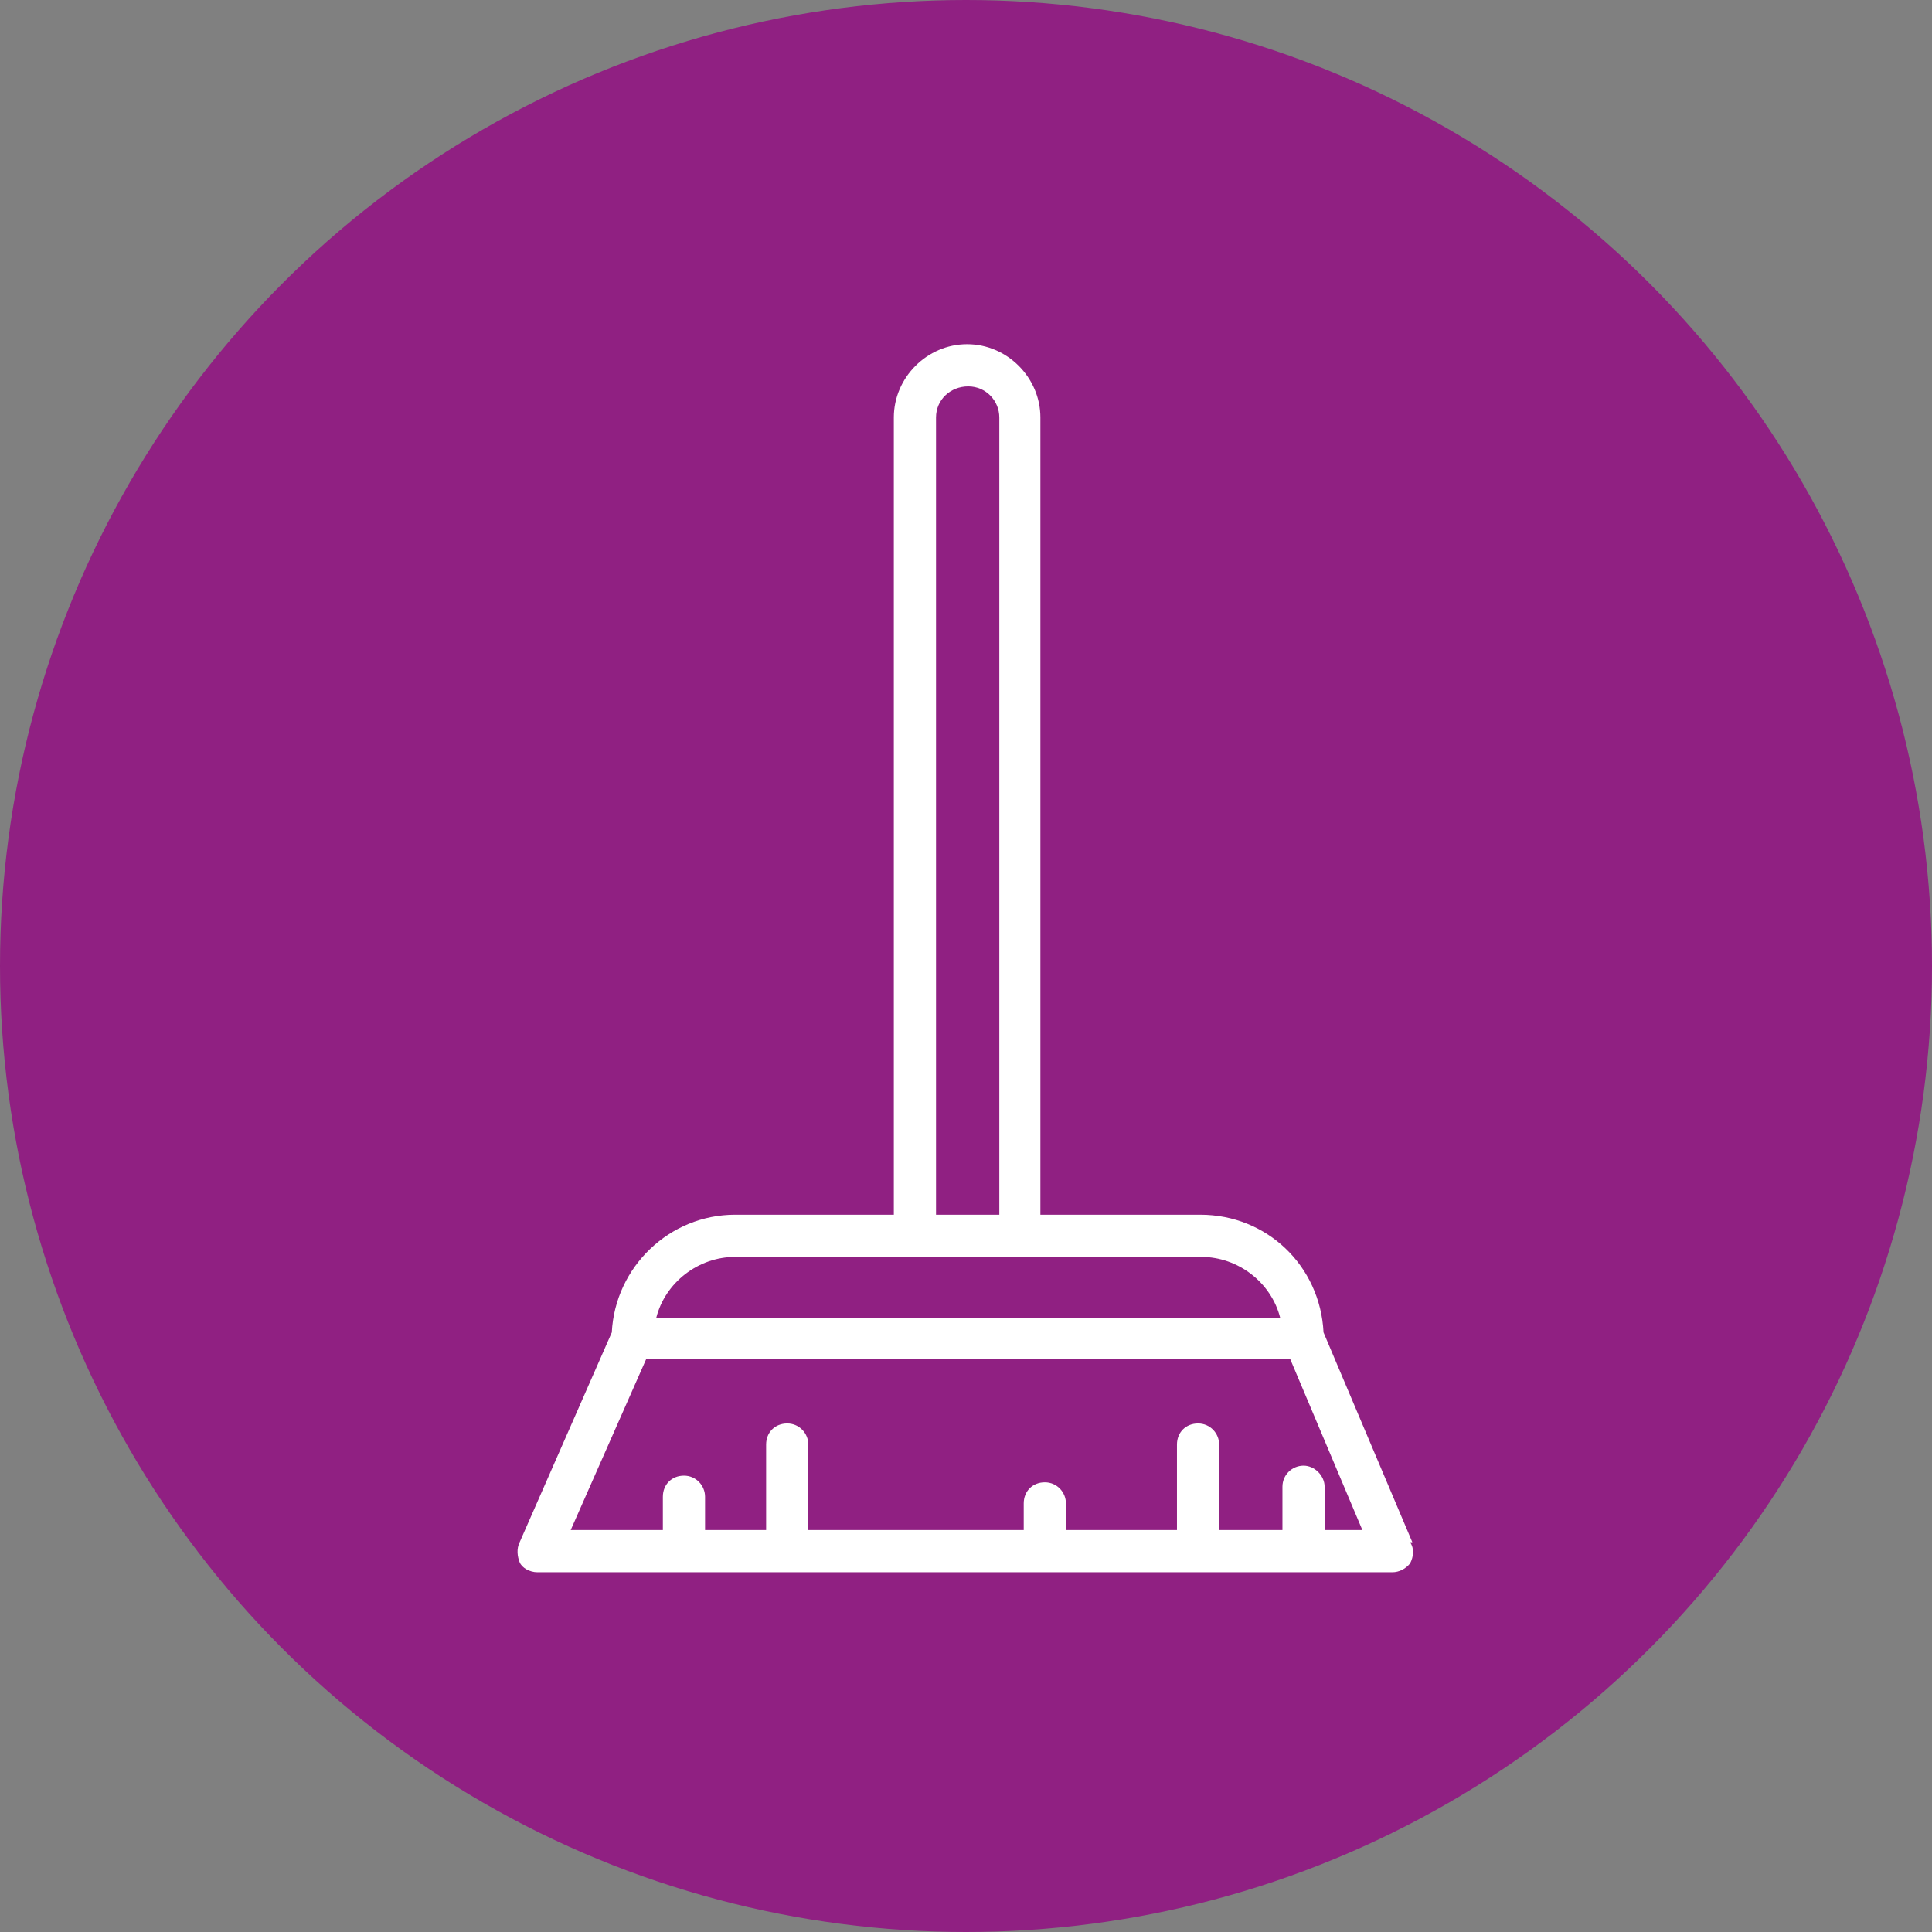
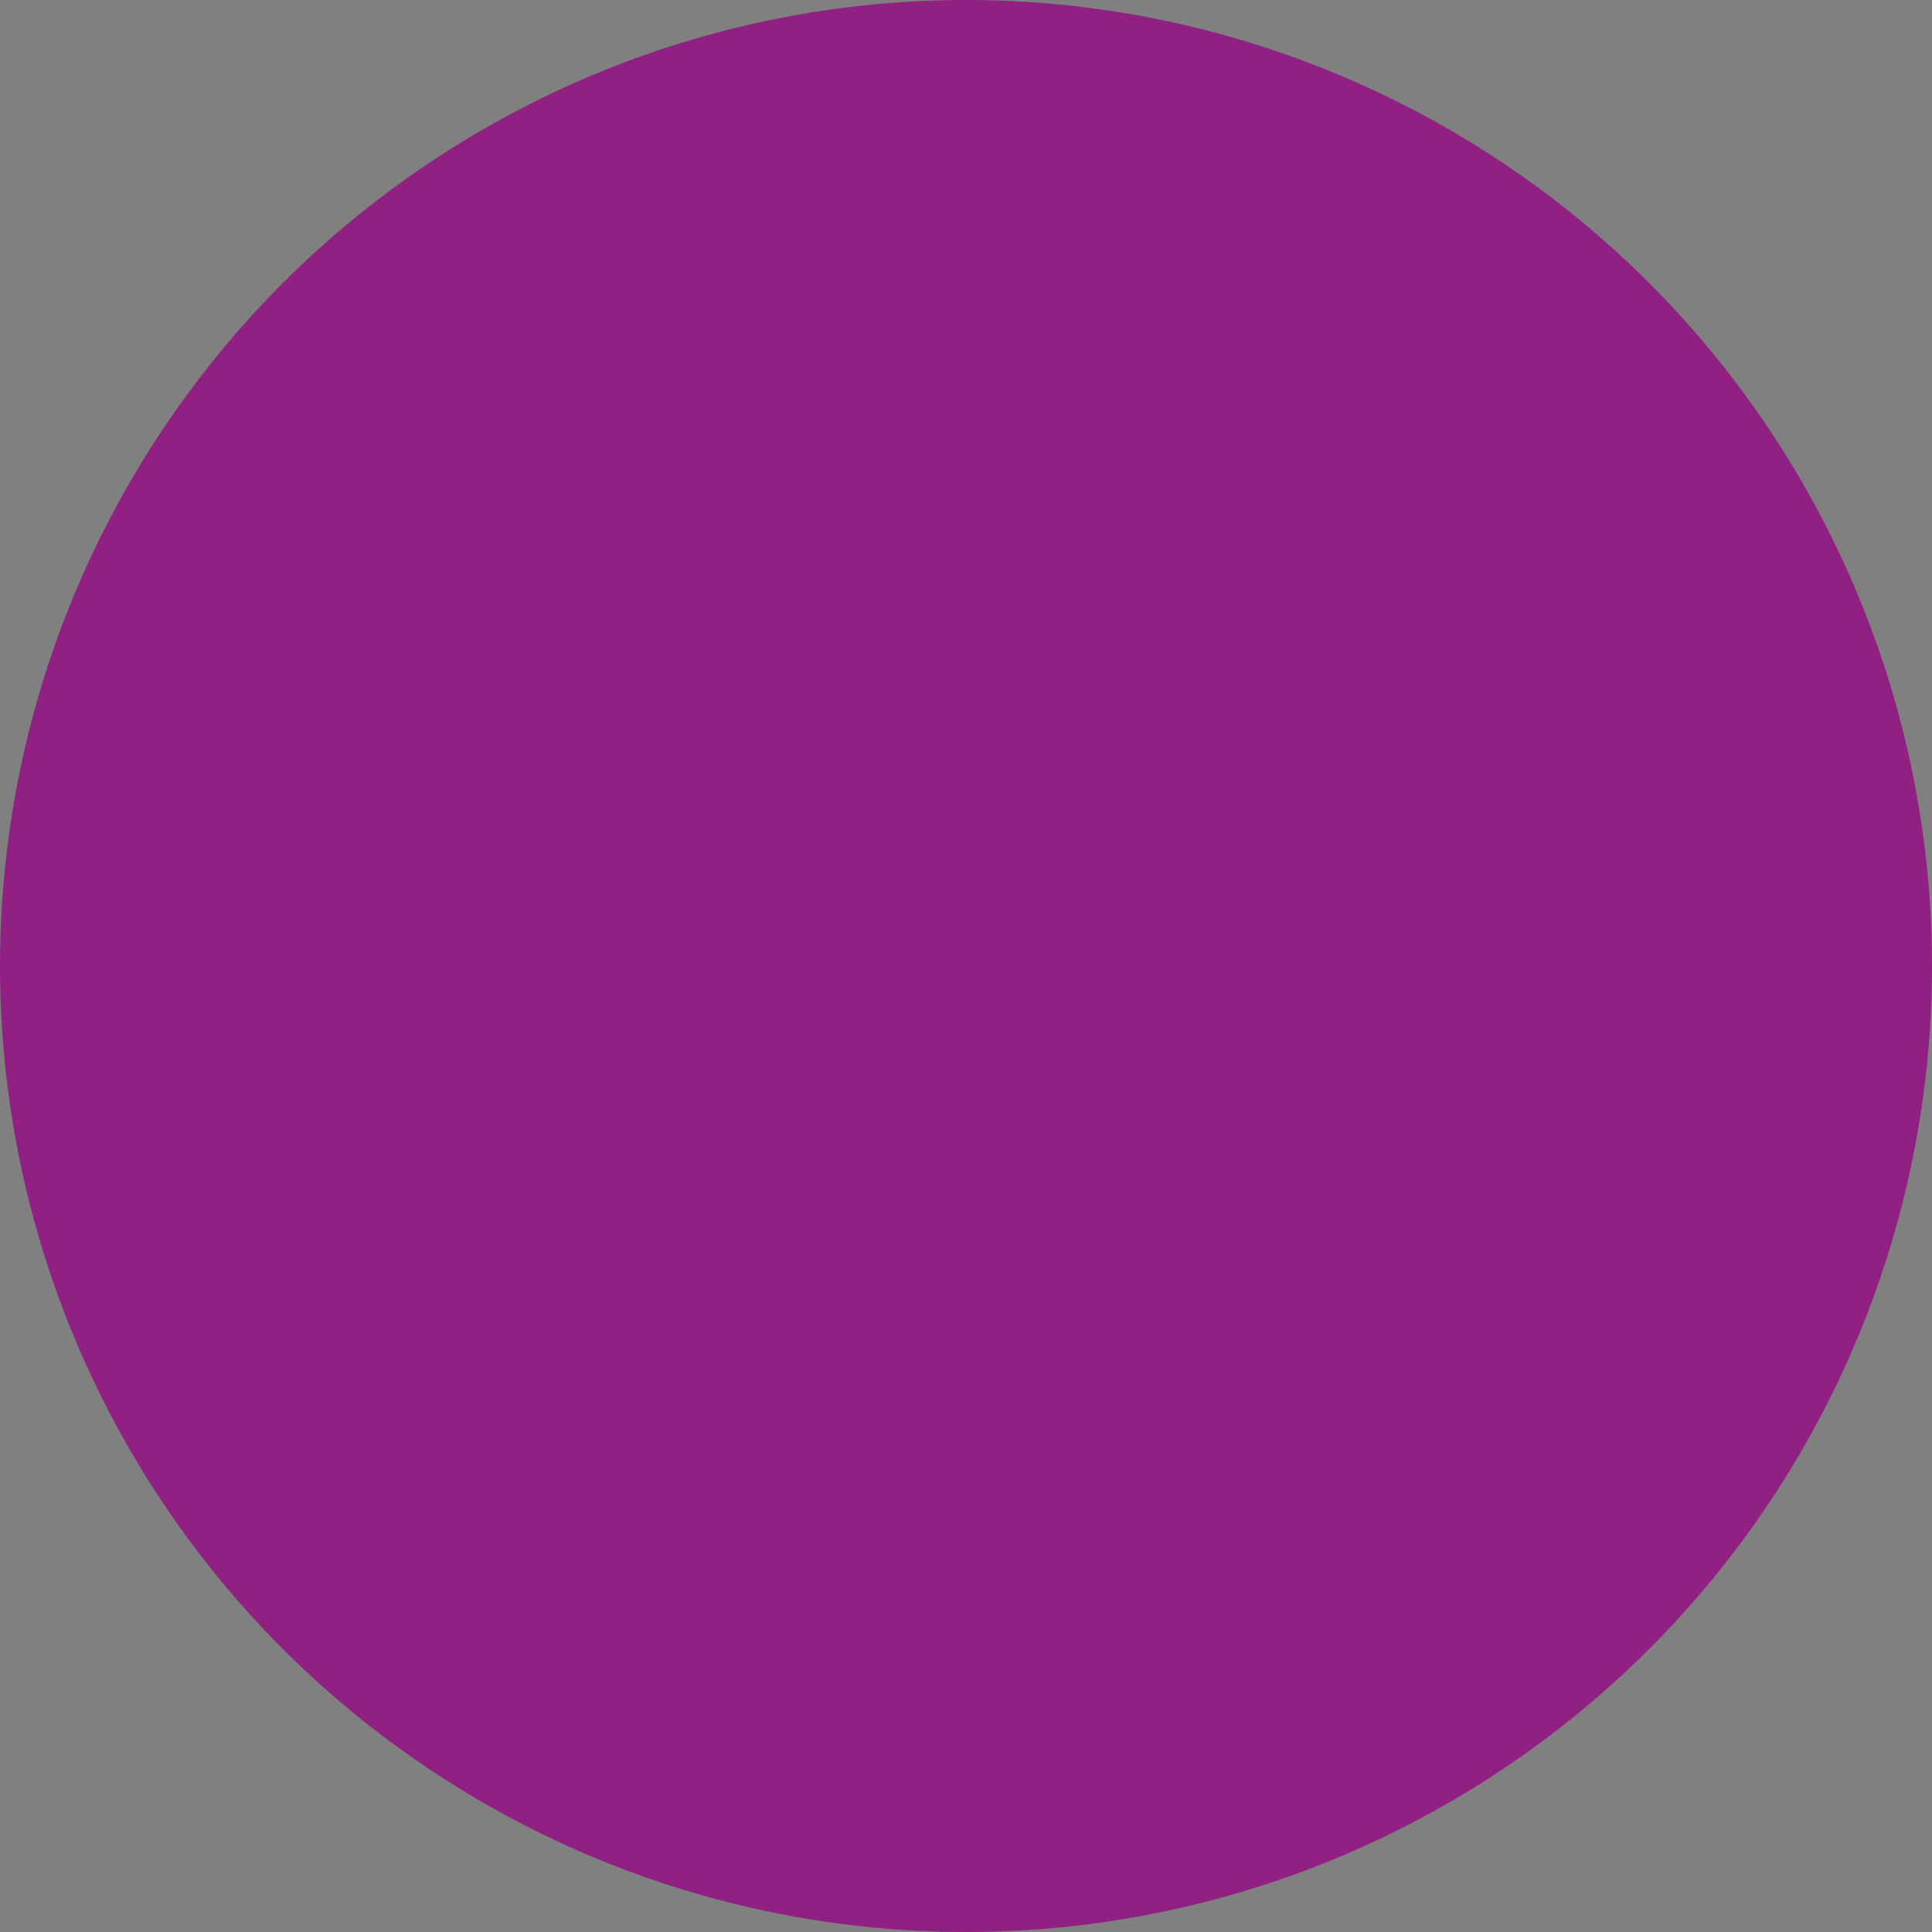
<svg xmlns="http://www.w3.org/2000/svg" id="Ebene_1" data-name="Ebene 1" version="1.1" viewBox="0 0 174 174">
  <rect x="0" y="0" width="174" height="174" fill="#808080" stroke="none" />
  <defs>
    <style>
      .cls-1 {
        fill: #902082;
      }

      .cls-1, .cls-2 {
        stroke-width: 0px;
      }

      .cls-2 {
        fill: #fff;
      }
    </style>
  </defs>
  <g id="HG">
    <circle class="cls-1" cx="87" cy="87" r="87" />
  </g>
  <g id="Ebene_2" data-name="Ebene 2">
-     <path class="cls-2" d="M127.2,138.9l-8-18.9c-.3-6-5.1-10.6-11.1-10.6h-14.4V37.6c0-3.6-3-6.6-6.6-6.6s-6.6,3-6.6,6.6v71.8h-14.3c-5.9,0-10.8,4.7-11.1,10.6l-8.3,18.9c-.3.6-.2,1.3,0,1.8s.9.9,1.6.9h77c.6,0,1.2-.3,1.6-.8.3-.6.4-1.3,0-1.9h.2ZM84.3,109.4V37.6c0-1.6,1.3-2.8,2.9-2.8s2.8,1.3,2.8,2.8v71.8h-5.7ZM59.1,118.7c.8-3.2,3.8-5.5,7.1-5.5h42c3.3,0,6.3,2.3,7.1,5.5,0,0-56.2,0-56.2,0ZM117.4,132c-1,0-1.9.8-1.9,1.9v3.9h-5.7v-7.7c0-1-.8-1.9-1.9-1.9s-1.9.8-1.9,1.9v7.7h-10v-2.4c0-1-.8-1.9-1.9-1.9s-1.9.8-1.9,1.9v2.4h-19.4v-7.7c0-1-.8-1.9-1.9-1.9s-1.9.8-1.9,1.9v7.7h-5.5v-3c0-1-.8-1.9-1.9-1.9s-1.9.8-1.9,1.9v3h-8.3l6.8-15.4h58l6.5,15.4h-3.4v-3.9c0-1-.9-1.9-1.9-1.9h0Z" />
-   </g>
+     </g>
</svg>